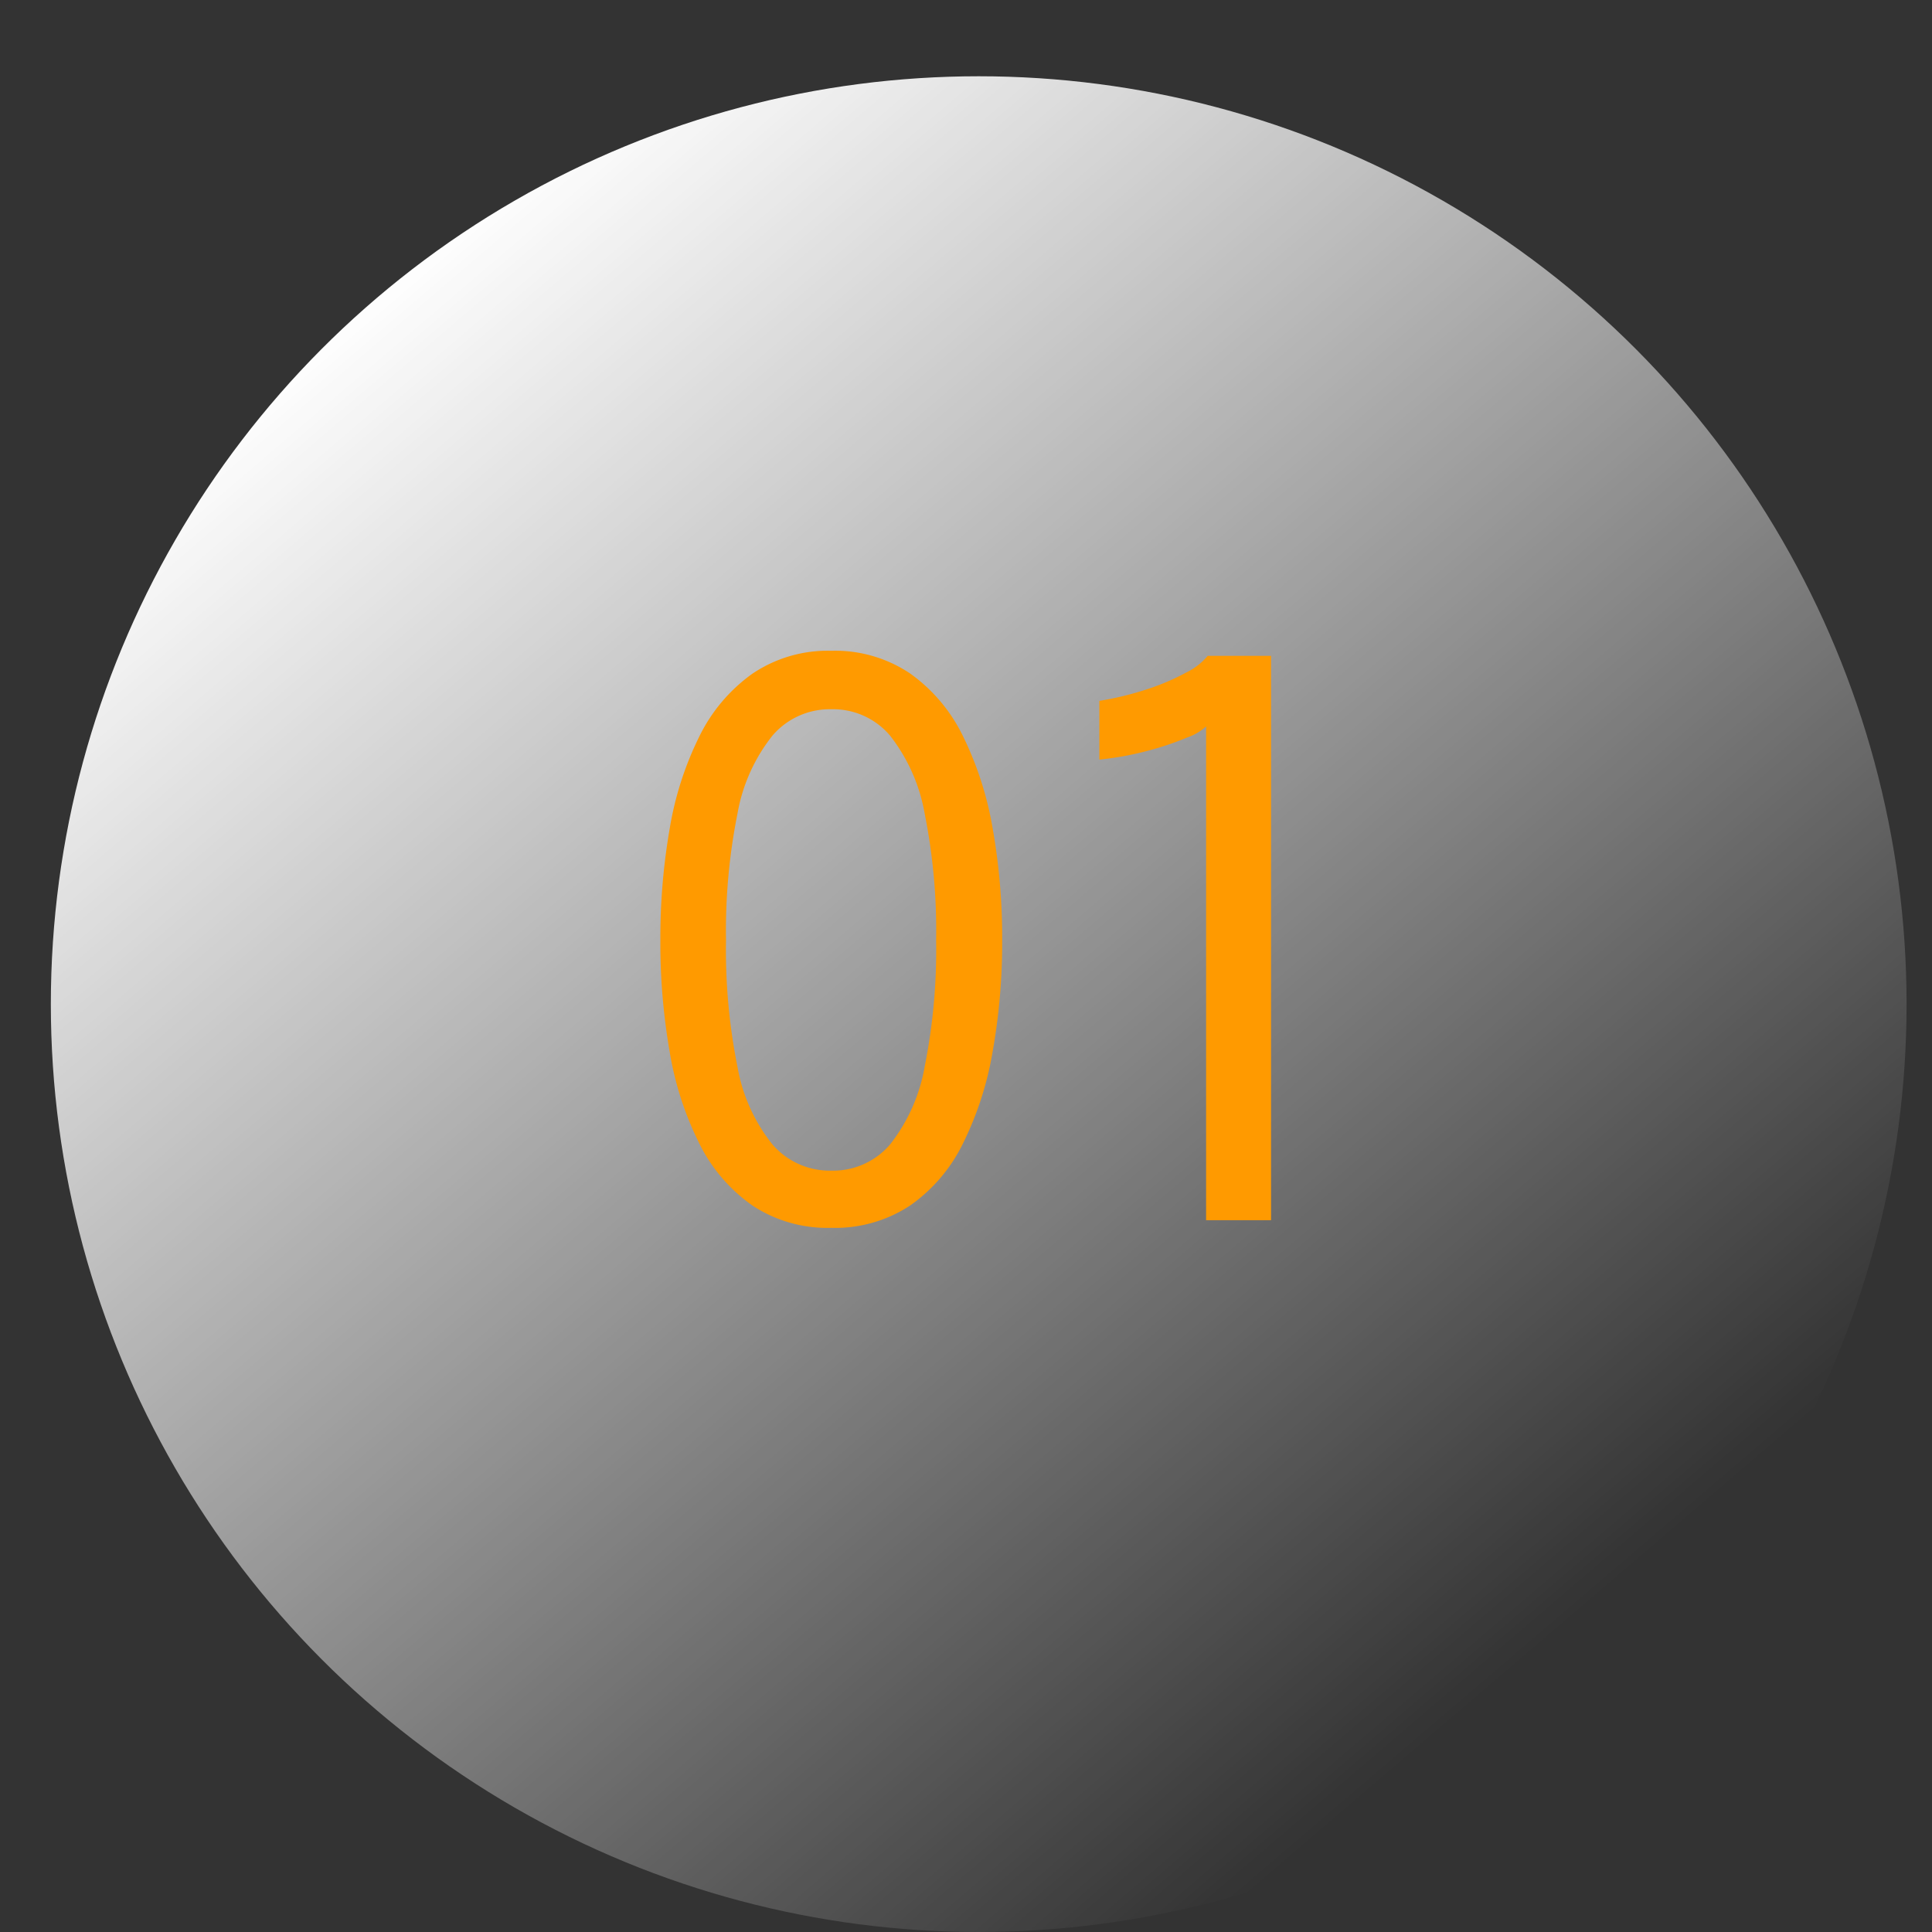
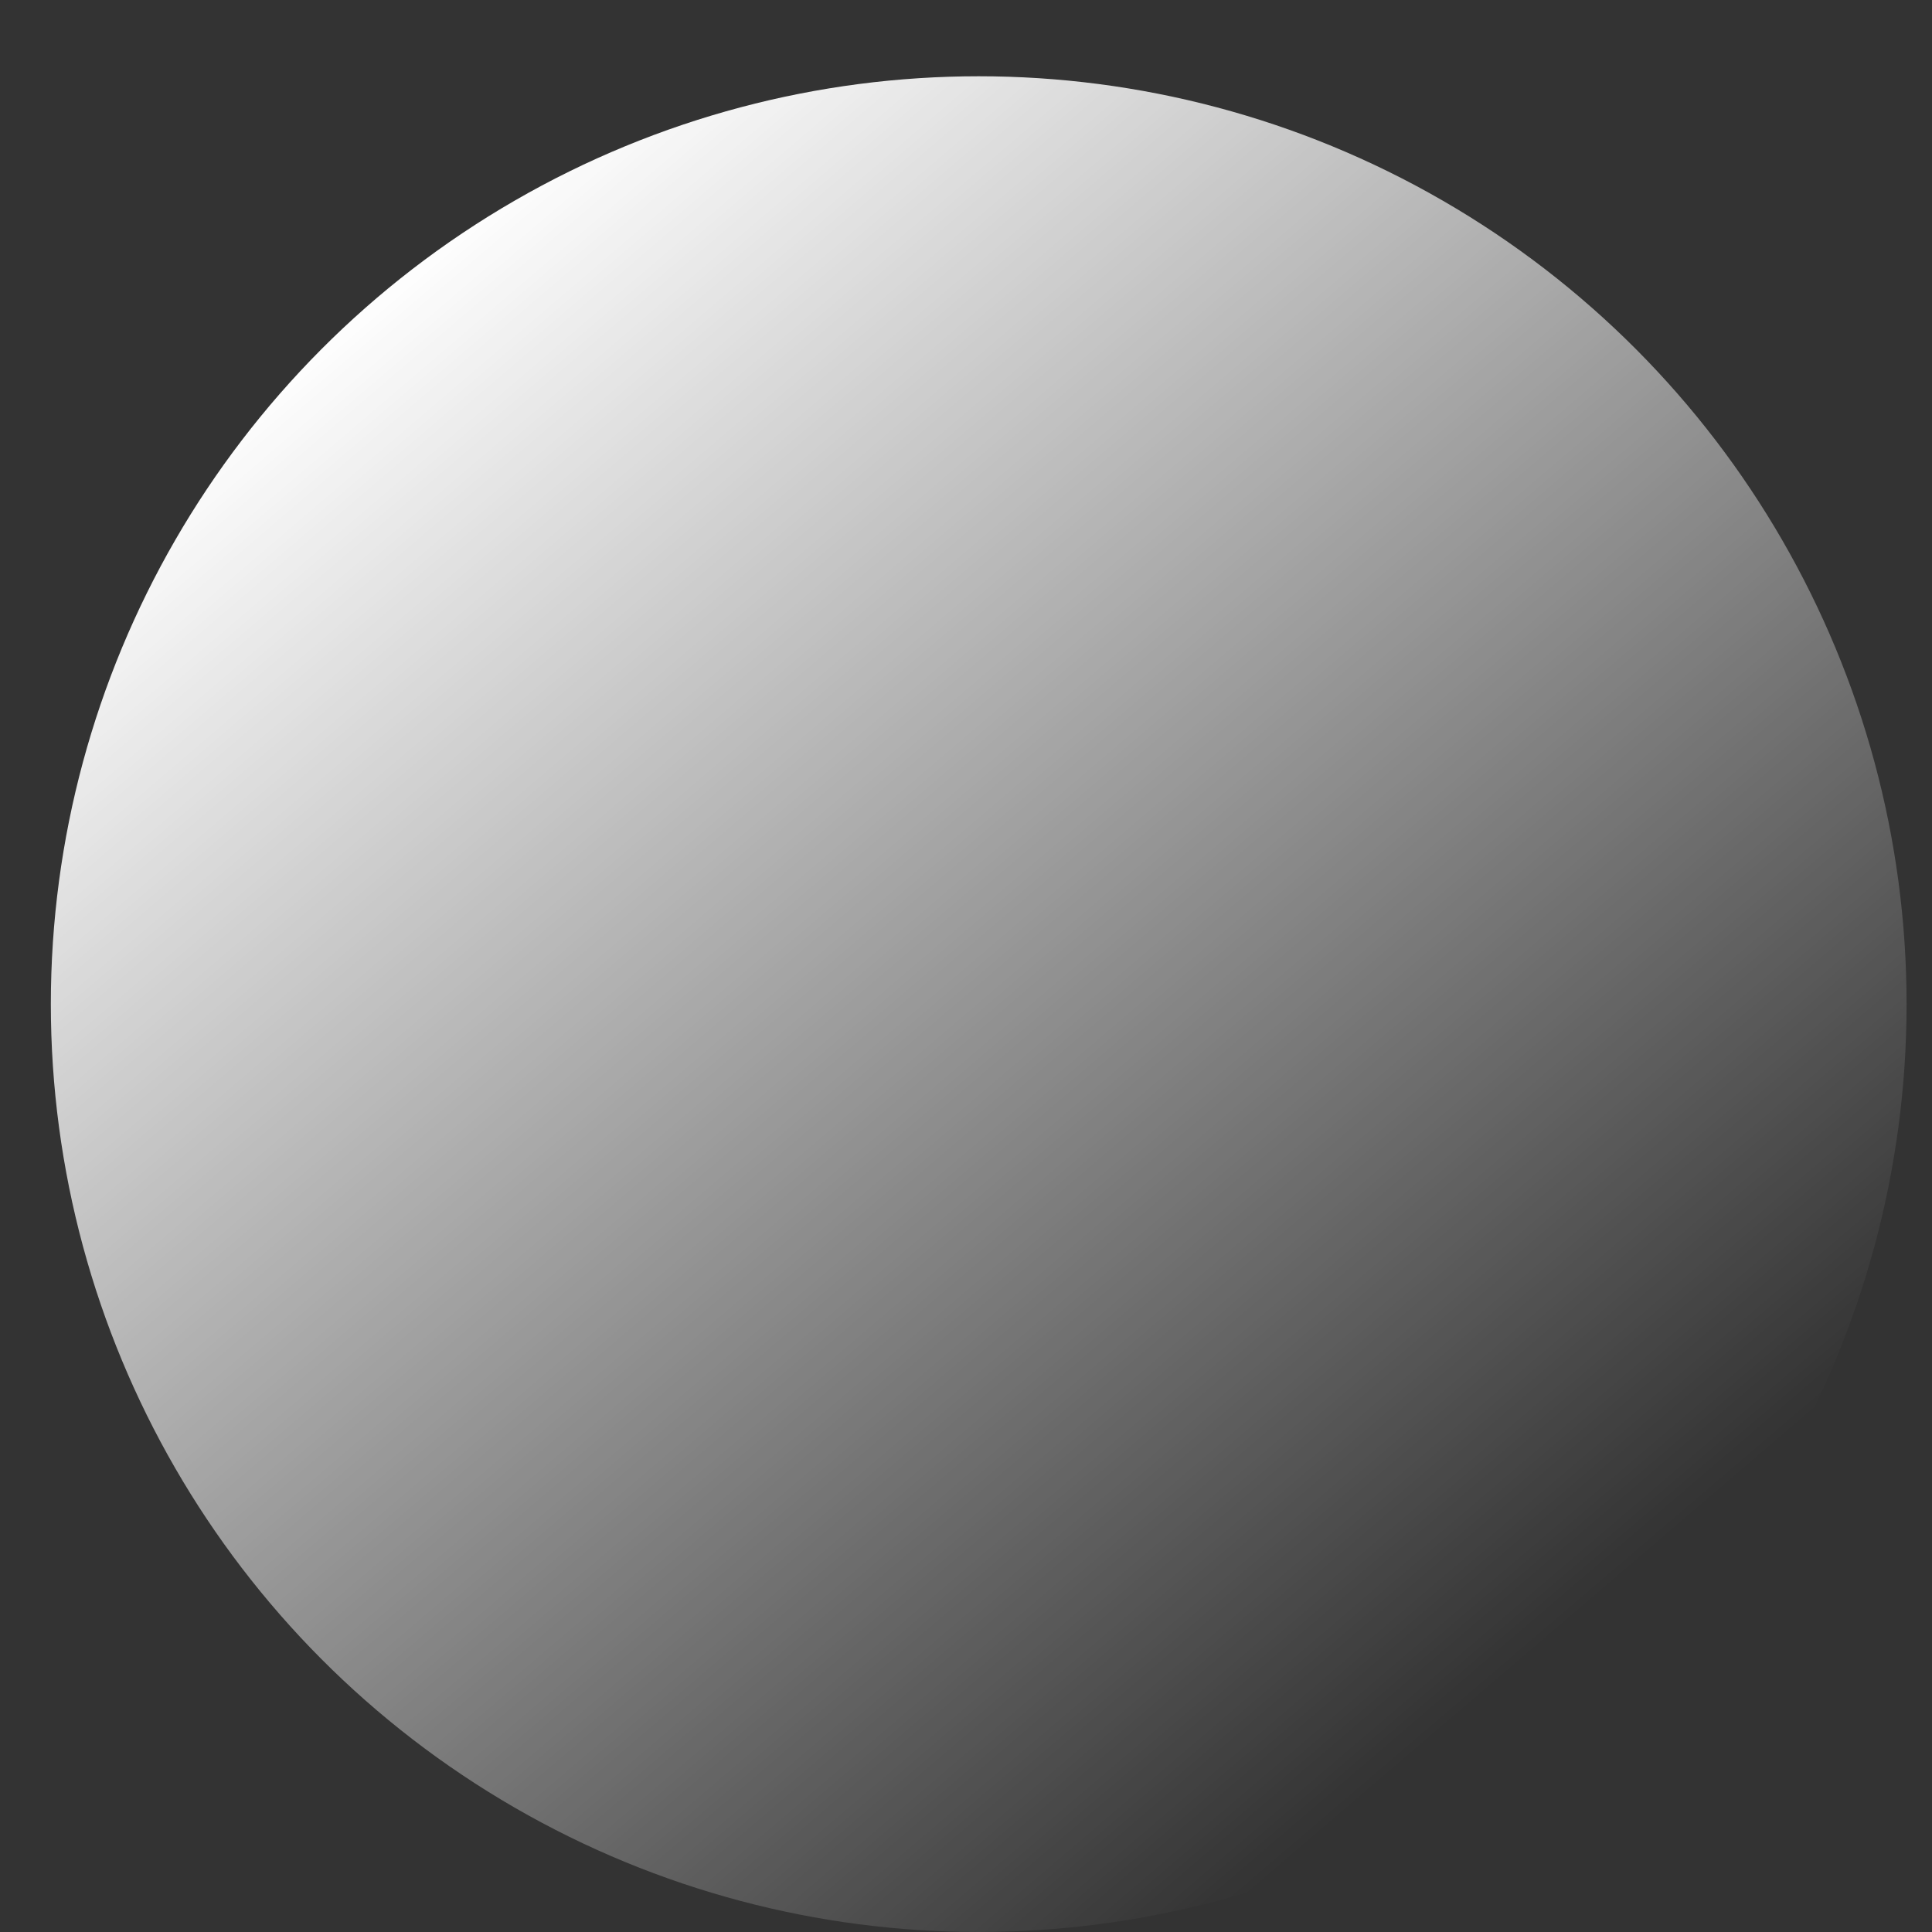
<svg xmlns="http://www.w3.org/2000/svg" width="76" height="76" viewBox="0 0 76 76">
  <rect x="0" y="0" width="76" height="76" fill="#333333" stroke="none" />
  <defs>
    <linearGradient id="linear-gradient" x1="0.802" y1="0.84" x2="0.181" y2="0.114" gradientUnits="objectBoundingBox">
      <stop offset="0" stop-color="#fff" stop-opacity="0" />
      <stop offset="1" stop-color="#fff" />
    </linearGradient>
    <clipPath id="clip-_01_2">
      <rect width="76" height="76" />
    </clipPath>
  </defs>
  <g id="_01_2" data-name="01 – 2" clip-path="url(#clip-_01_2)">
    <circle id="Ellipse_333" data-name="Ellipse 333" cx="36.5" cy="36.5" r="36.5" transform="translate(2 3)" fill="url(#linear-gradient)" />
-     <path id="Tracé_9327" data-name="Tracé 9327" d="M-6.3.3A5.352,5.352,0,0,1-9.4-.577a6.472,6.472,0,0,1-2.085-2.43,12.689,12.689,0,0,1-1.17-3.608,24.967,24.967,0,0,1-.368-4.395,25.1,25.1,0,0,1,.368-4.4,12.9,12.9,0,0,1,1.17-3.63A6.572,6.572,0,0,1-9.4-21.5,5.287,5.287,0,0,1-6.3-22.4a5.287,5.287,0,0,1,3.1.892,6.511,6.511,0,0,1,2.078,2.46,13.228,13.228,0,0,1,1.17,3.63,24.606,24.606,0,0,1,.375,4.4A24.481,24.481,0,0,1,.045-6.615a13.011,13.011,0,0,1-1.17,3.608A6.411,6.411,0,0,1-3.2-.577,5.352,5.352,0,0,1-6.3.3Zm0-2.25A2.945,2.945,0,0,0-3.983-2.985a6.862,6.862,0,0,0,1.358-3.06,23.3,23.3,0,0,0,.45-4.965,23.388,23.388,0,0,0-.45-4.98,6.921,6.921,0,0,0-1.358-3.067A2.935,2.935,0,0,0-6.3-20.1a2.964,2.964,0,0,0-2.318,1.043A6.814,6.814,0,0,0-9.99-15.99a23.388,23.388,0,0,0-.45,4.98,23.28,23.28,0,0,0,.45,4.973A6.749,6.749,0,0,0-8.618-2.985,2.973,2.973,0,0,0-6.3-1.95ZM11-22.2V0H8.445V-19.425a2.109,2.109,0,0,1-.742.435,11.519,11.519,0,0,1-1.53.517,11.982,11.982,0,0,1-1.927.353v-2.31a12.1,12.1,0,0,0,1.9-.465,9.025,9.025,0,0,0,1.522-.652,2.569,2.569,0,0,0,.84-.653Z" transform="translate(39 48)" fill="#ff9a00" />
  </g>
</svg>